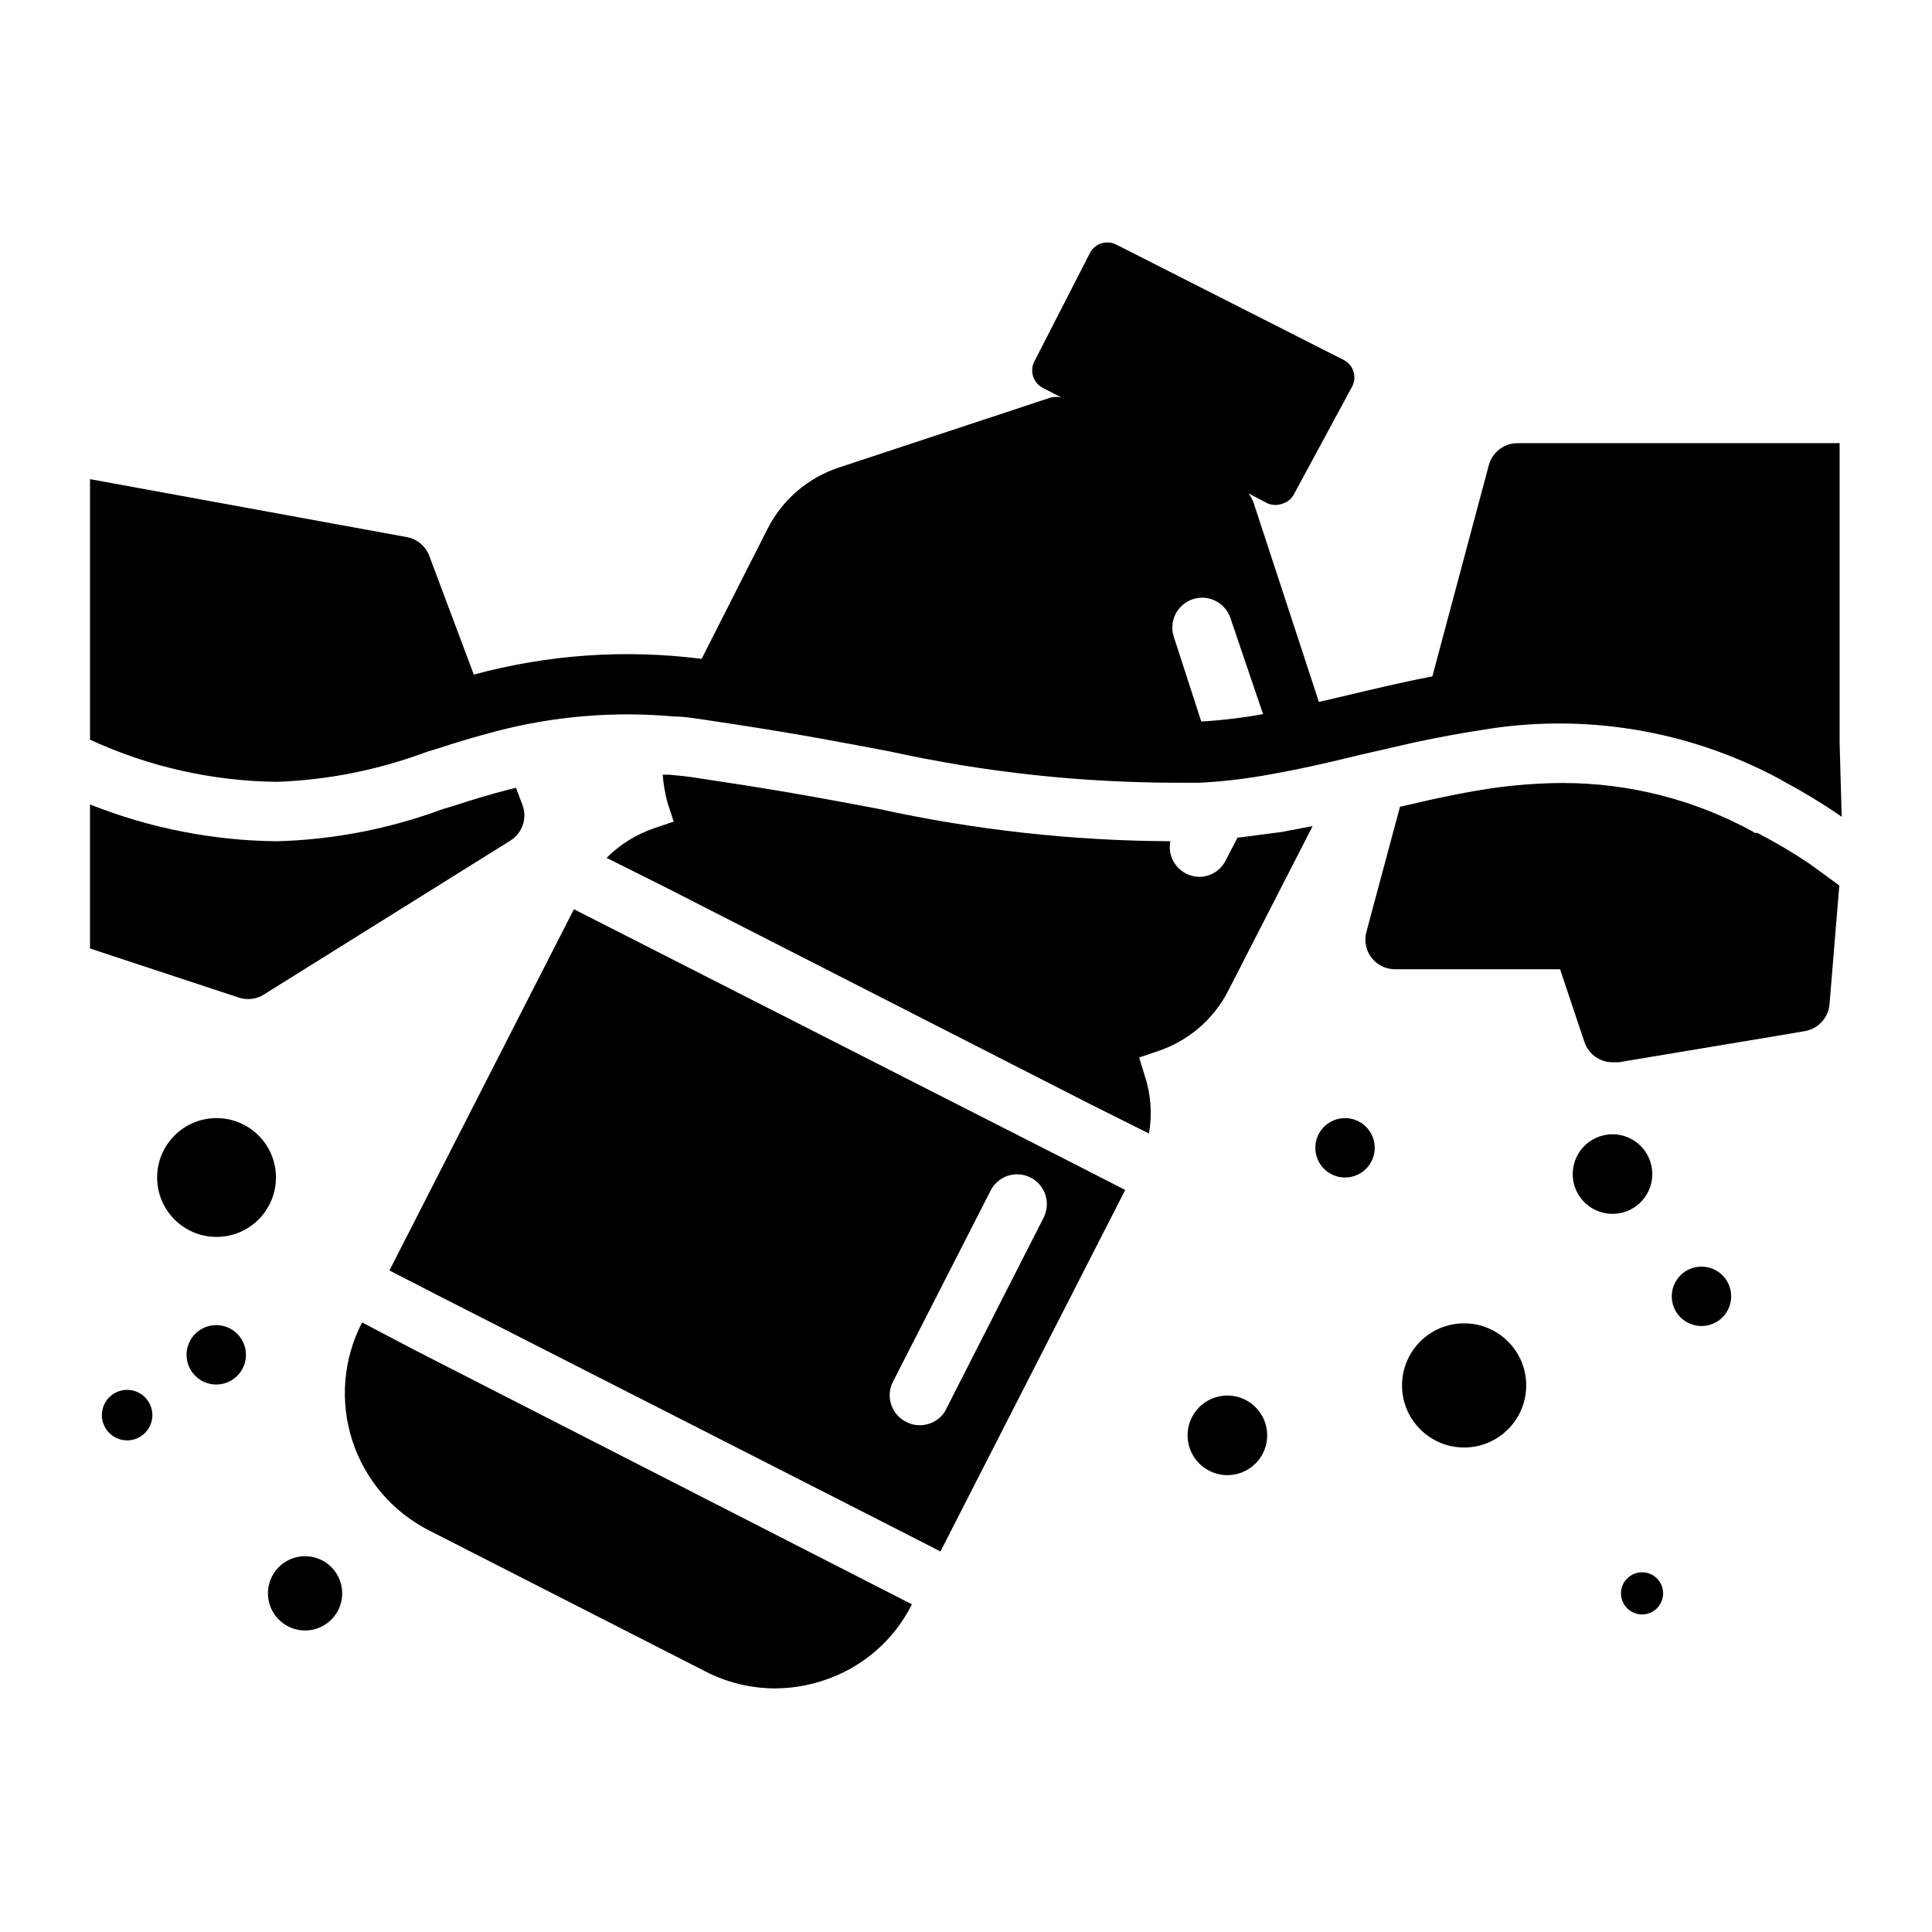
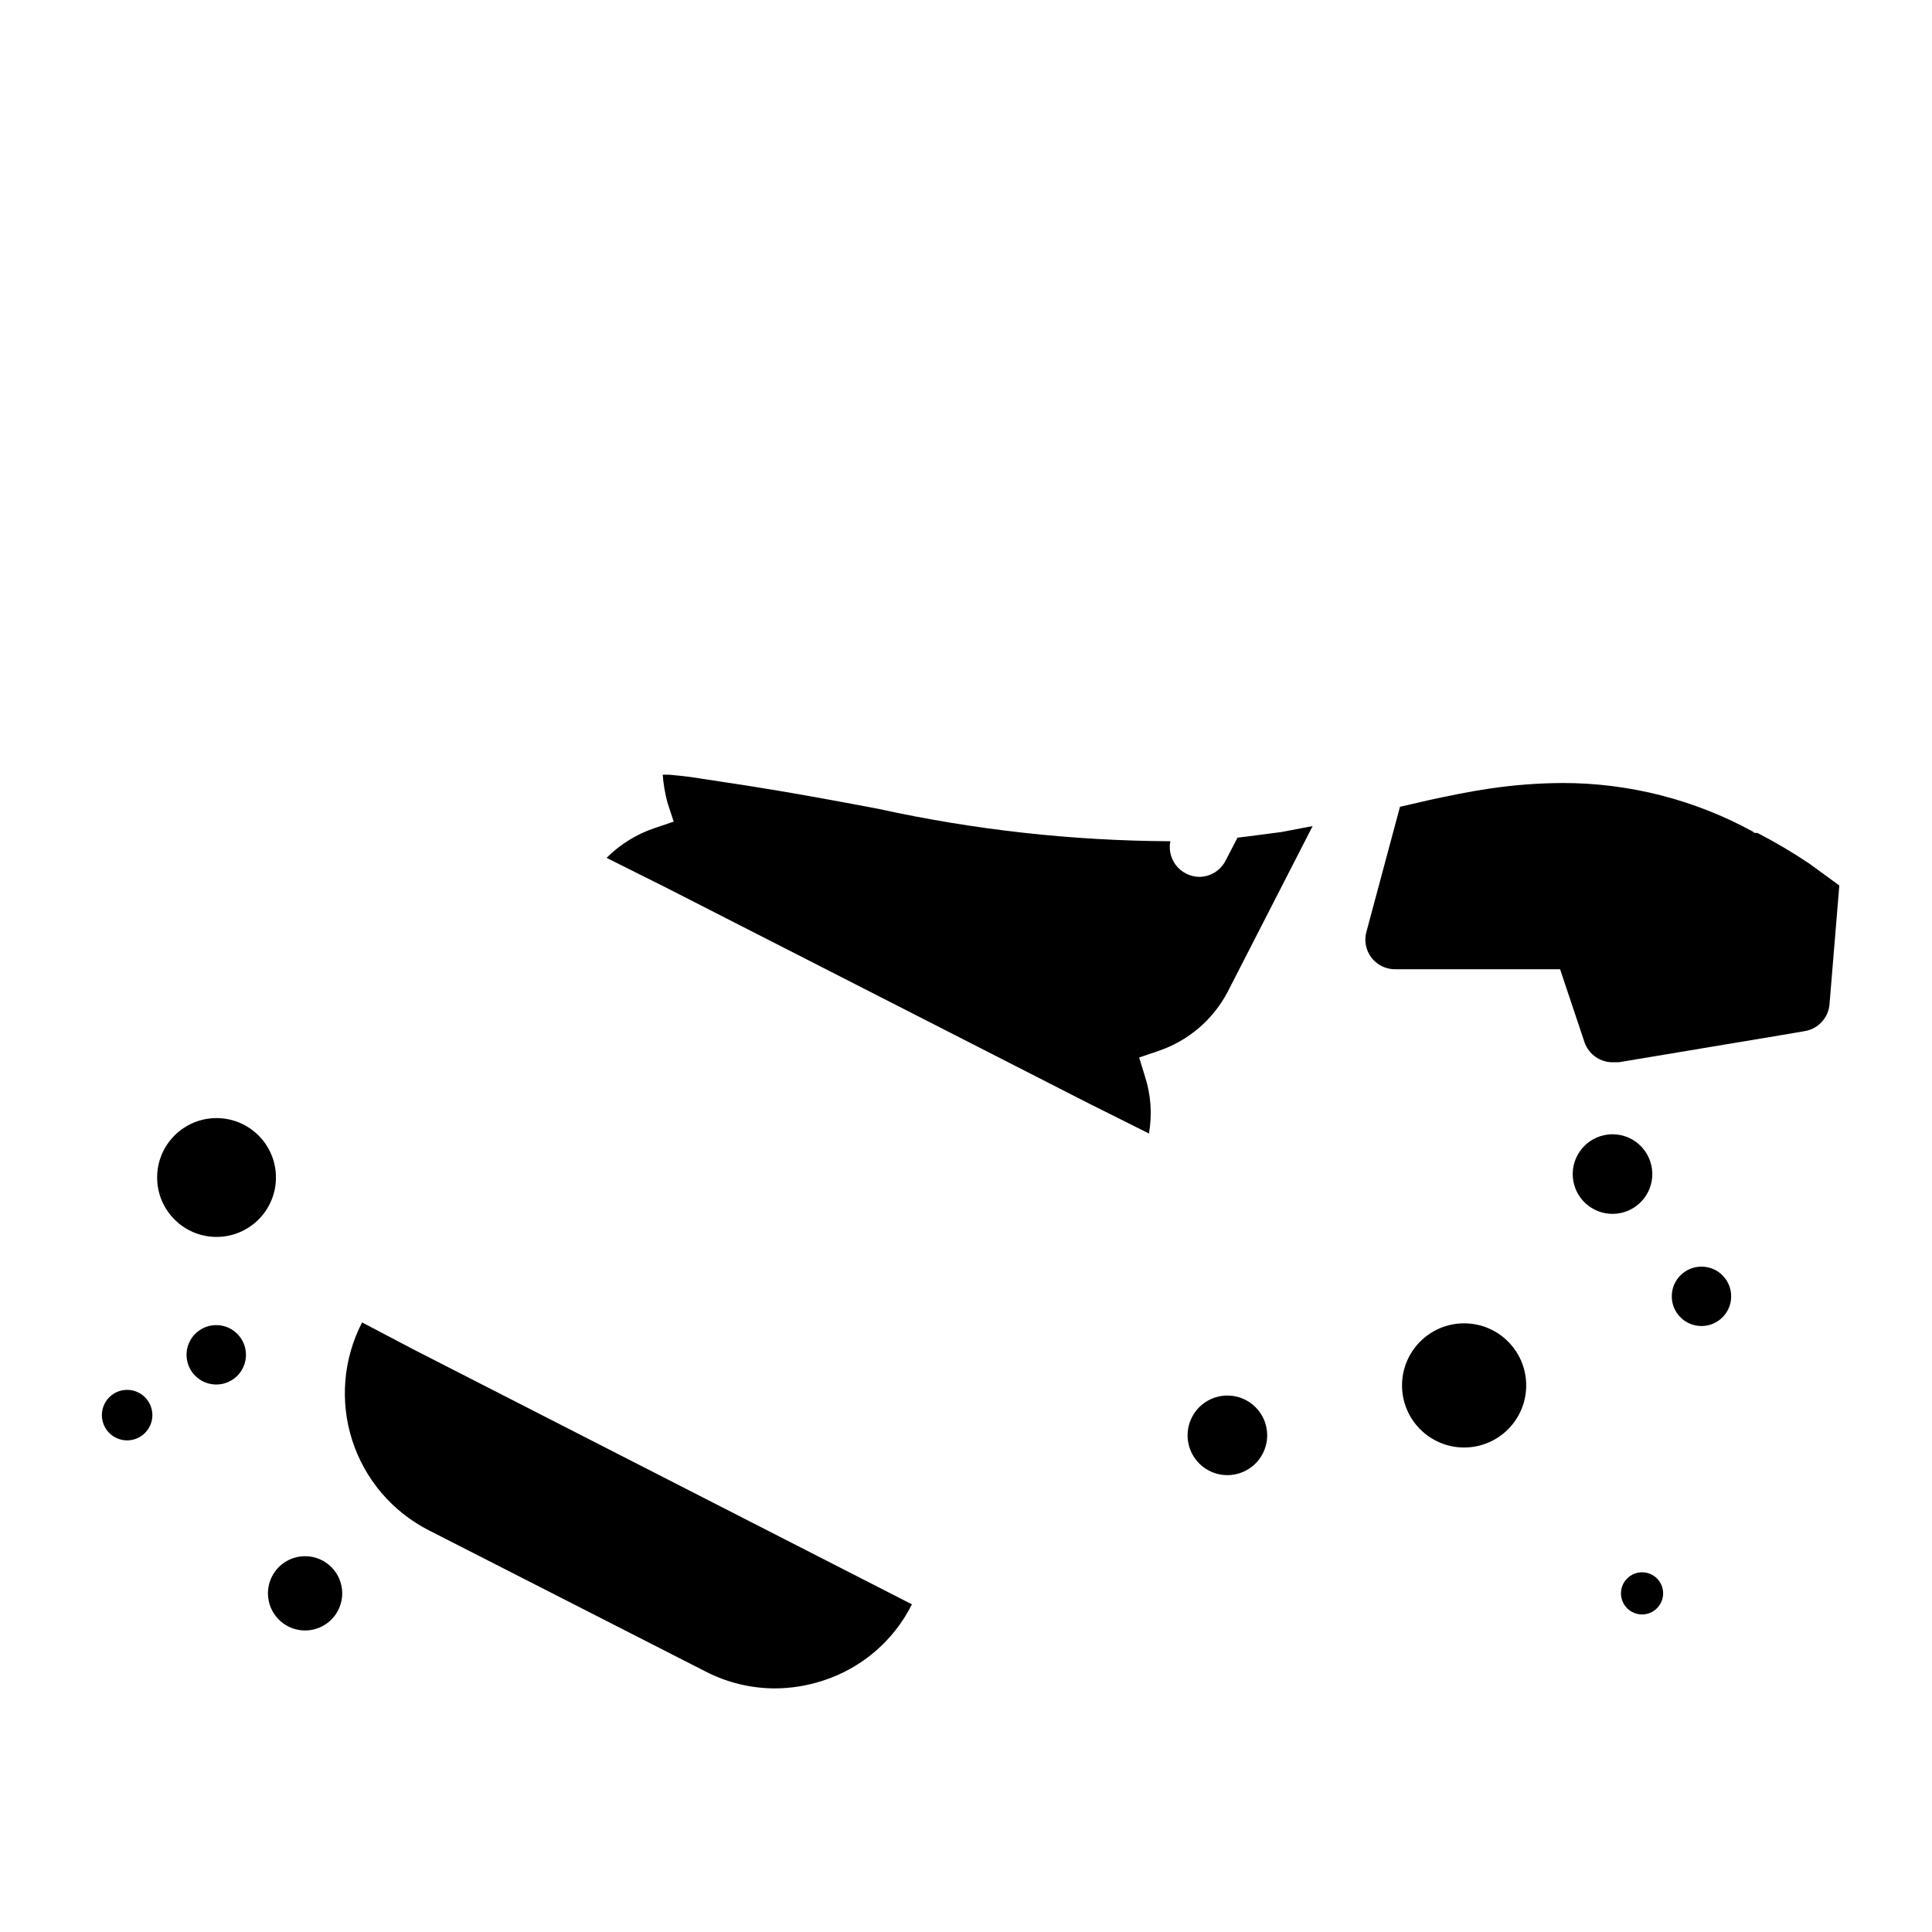
<svg xmlns="http://www.w3.org/2000/svg" fill="#000000" width="800px" height="800px" version="1.1" viewBox="144 144 512 512">
  <g>
    <path d="m254.05 501.86-14.09-7.402c-5 9.652-5.941 20.895-2.617 31.242 3.324 10.344 10.645 18.934 20.328 23.863l73.289 37.391v0.004c5.719 2.949 12.062 4.488 18.5 4.484 4.277-0.023 8.527-0.715 12.594-2.047 10.273-3.289 18.789-10.582 23.617-20.23l-14.012-7.164z" />
-     <path d="m310.18 392.12-14.09-7.164-48.887 95.727 13.934 7.164 118.08 60.141 14.012 7.164 48.965-95.801-14.012-7.164zm110.6 74.156-26.371 51.797c-1.461 2.277-3.988 3.644-6.691 3.621-1.234 0.023-2.457-0.277-3.543-0.863-1.887-0.93-3.324-2.578-3.992-4.574-0.664-1.996-0.504-4.18 0.449-6.055l25.898-50.695c1.965-3.859 6.68-5.406 10.551-3.465 3.727 1.871 5.352 6.324 3.699 10.156z" />
    <path d="m471.95 365.99-3.148 6.062c-1.32 2.621-3.992 4.289-6.93 4.328-1.23-0.008-2.445-0.305-3.539-0.867-3.164-1.594-4.871-5.106-4.176-8.578-26.023-0.125-51.961-3-77.379-8.582-10.469-1.969-23.617-4.488-40.383-7.008l-7.246-1.102c-2.676-0.473-5.434-0.707-7.871-0.945h-1.652c0.188 2.504 0.609 4.981 1.258 7.402l1.652 5.039-5.117 1.73h0.004c-4.773 1.617-9.109 4.309-12.676 7.871l15.742 7.871 112.25 57.309 15.742 7.871 0.004 0.004c0.898-5.106 0.52-10.352-1.102-15.273l-1.496-4.879 4.879-1.652 0.004-0.004c8.004-2.633 14.664-8.281 18.578-15.742l22.516-43.926-8.266 1.574c-4.488 0.551-8.109 1.102-11.652 1.496z" />
-     <path d="m631.52 340.96v-79.508h-85.098c-3.66-0.125-6.922 2.289-7.871 5.828l-14.957 55.969c-7.871 1.496-15.273 3.305-22.672 5.039l-7.398 1.73-17.32-52.82c-0.336-0.871-0.785-1.691-1.336-2.441l5.117 2.676h-0.004c1.289 0.516 2.727 0.516 4.016 0 1.305-0.426 2.383-1.363 2.992-2.598l15.352-28.418c1.324-2.543 0.336-5.68-2.207-7.004l-60.375-30.625c-2.547-1.258-5.633-0.242-6.93 2.285l-14.719 28.734c-0.633 1.23-0.746 2.66-0.316 3.977 0.43 1.312 1.363 2.406 2.598 3.027l4.879 2.519h0.004c-0.91-0.199-1.848-0.199-2.758 0l-56.207 18.578c-8.195 2.691-14.988 8.523-18.891 16.215l-17.477 34.48c-20.207-2.578-40.719-1.16-60.379 4.172l-11.809-31.488c-0.98-2.59-3.254-4.473-5.981-4.957l-83.918-15.352v69.039c15.582 7.199 32.512 11.008 49.672 11.176 13.457-0.504 26.746-3.16 39.363-7.871l3.305-1.023c4.801-1.574 9.84-3.07 15.191-4.488 15.398-4.035 31.379-5.367 47.234-3.934 2.914 0 5.984 0.551 9.133 1.023l7.32 1.102c16.453 2.519 29.363 4.961 40.855 7.164 25.051 5.504 50.629 8.273 76.277 8.266h5.906c6.207-0.344 12.387-1.078 18.5-2.207 5.434-0.945 10.863-2.125 16.375-3.387l7.871-1.891 14.484-3.305c5.668-1.18 11.336-2.281 17.082-3.148v0.004c27.133-4.644 55.039-0.07 79.27 12.988l1.34 0.789v-0.004c4.957 2.648 9.766 5.562 14.406 8.738l0.629 0.473zm-169.17-5.746-7.246-22.355c-1.41-4.129 0.789-8.625 4.922-10.035 4.129-1.414 8.625 0.789 10.035 4.918l8.66 25.504c-5.414 0.984-10.883 1.641-16.375 1.969z" />
    <path d="m609.71 364.73h-0.707l-0.551-0.395-0.004 0.004c-15.426-8.426-32.723-12.84-50.301-12.832-6.535 0.027-13.062 0.527-19.523 1.496-5.352 0.789-10.629 1.891-15.742 2.992l-7.871 1.812-8.895 33.141-0.004-0.004c-0.645 2.367-0.152 4.898 1.34 6.848 1.484 1.934 3.781 3.066 6.219 3.07h43.766l6.453 19.285 0.004 0.004c1.125 3.348 4.344 5.535 7.871 5.352h1.258l43.375-7.242 5.984-1.023c3.508-0.629 6.156-3.535 6.457-7.086l2.598-31.488-7.871-5.746h-0.004c-4.453-2.996-9.078-5.727-13.852-8.188z" />
    <path d="m548.46 511.15c0 9.086-7.367 16.453-16.453 16.453-9.086 0-16.453-7.367-16.453-16.453 0-9.086 7.367-16.453 16.453-16.453 9.086 0 16.453 7.367 16.453 16.453" />
    <path d="m217.13 456.05c0 8.695-7.051 15.746-15.746 15.746-8.695 0-15.742-7.051-15.742-15.746s7.047-15.742 15.742-15.742c8.695 0 15.746 7.047 15.746 15.742" />
-     <path d="m508.32 448.18c0 4.348-3.523 7.871-7.871 7.871-4.348 0-7.871-3.523-7.871-7.871 0-4.348 3.523-7.871 7.871-7.871 4.348 0 7.871 3.523 7.871 7.871" />
    <path d="m581.84 456.05c0.254-2.945-0.738-5.859-2.738-8.039-1.996-2.18-4.816-3.418-7.773-3.418-2.953 0-5.773 1.238-7.773 3.418-1.996 2.18-2.988 5.094-2.734 8.039 0.473 5.453 5.035 9.637 10.508 9.637 5.473 0 10.039-4.184 10.512-9.637z" />
    <path d="m469.35 513.83c-4.281-0.031-8.156 2.527-9.809 6.477-1.652 3.949-0.758 8.504 2.269 11.531 3.027 3.027 7.586 3.922 11.531 2.269 3.949-1.652 6.508-5.527 6.477-9.809-0.043-5.762-4.703-10.426-10.469-10.469z" />
    <path d="m602.78 487.54c0 4.348-3.523 7.871-7.871 7.871s-7.871-3.523-7.871-7.871 3.523-7.871 7.871-7.871 7.871 3.523 7.871 7.871" />
    <path d="m579.16 560.67c-2.258 0-4.297 1.359-5.16 3.449-0.867 2.09-0.391 4.492 1.211 6.09 1.598 1.598 4 2.078 6.09 1.211 2.09-0.863 3.449-2.902 3.449-5.164 0-1.48-0.586-2.902-1.637-3.949-1.047-1.051-2.469-1.637-3.953-1.637z" />
    <path d="m177.69 512.33c-2.707 0-5.144 1.629-6.18 4.133-1.035 2.5-0.465 5.375 1.449 7.289 1.914 1.914 4.793 2.488 7.293 1.453 2.5-1.039 4.129-3.477 4.129-6.184 0-1.773-0.703-3.477-1.957-4.731-1.258-1.254-2.957-1.961-4.734-1.961z" />
    <path d="m201.31 495.17c-3.184 0-6.055 1.918-7.273 4.859s-0.543 6.328 1.707 8.578 5.637 2.926 8.578 1.707c2.941-1.219 4.859-4.09 4.859-7.273 0-2.086-0.828-4.09-2.305-5.566-1.477-1.477-3.481-2.305-5.566-2.305z" />
    <path d="m224.93 556.41c-3.988-0.031-7.602 2.348-9.148 6.019-1.547 3.676-0.727 7.922 2.082 10.75 2.809 2.832 7.047 3.688 10.734 2.172 3.688-1.52 6.094-5.113 6.094-9.102 0-5.402-4.359-9.797-9.762-9.84z" />
-     <path d="m209.34 408.74c1.414 0.086 2.832-0.215 4.09-0.867l65.809-41.094h0.004c3.191-1.977 4.539-5.93 3.227-9.445l-1.73-4.566-1.652 0.395c-4.879 1.258-9.605 2.676-14.168 4.172l-3.856 1.18h-0.004c-13.957 5.152-28.66 8-43.535 8.426-17.02-0.148-33.859-3.461-49.672-9.762v38.18l39.359 12.988c0.684 0.246 1.402 0.379 2.129 0.395z" />
  </g>
</svg>